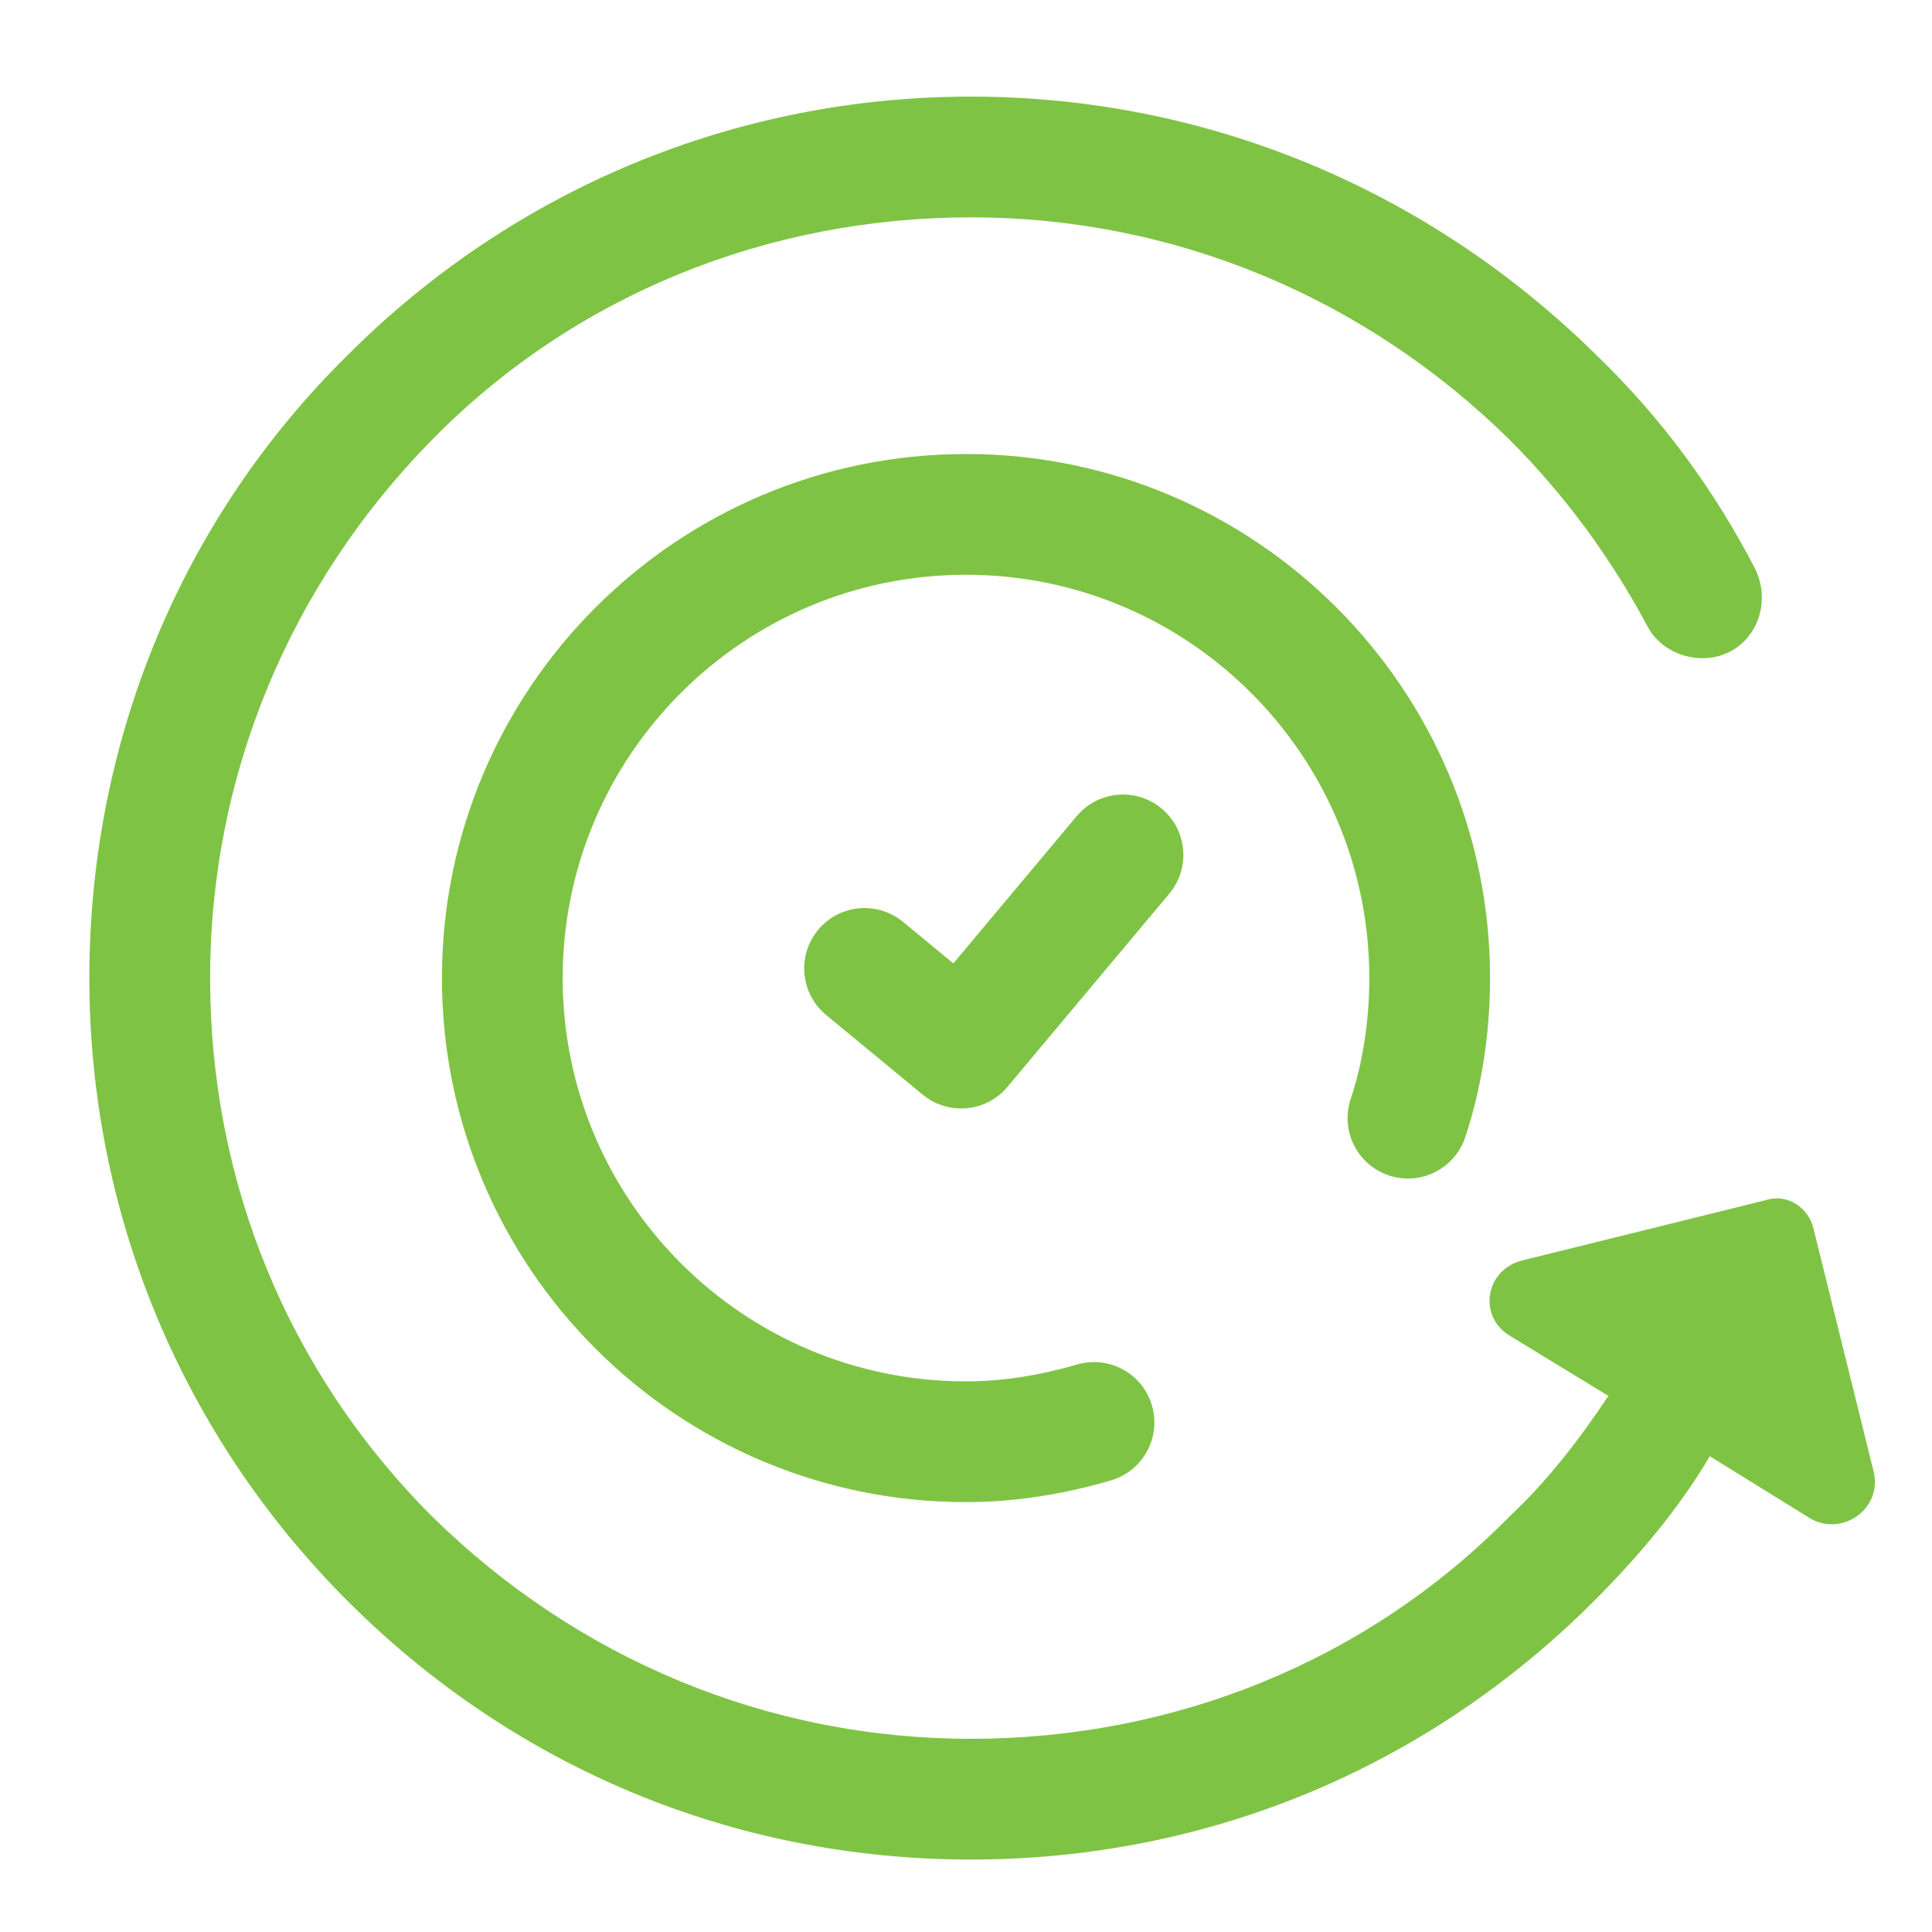
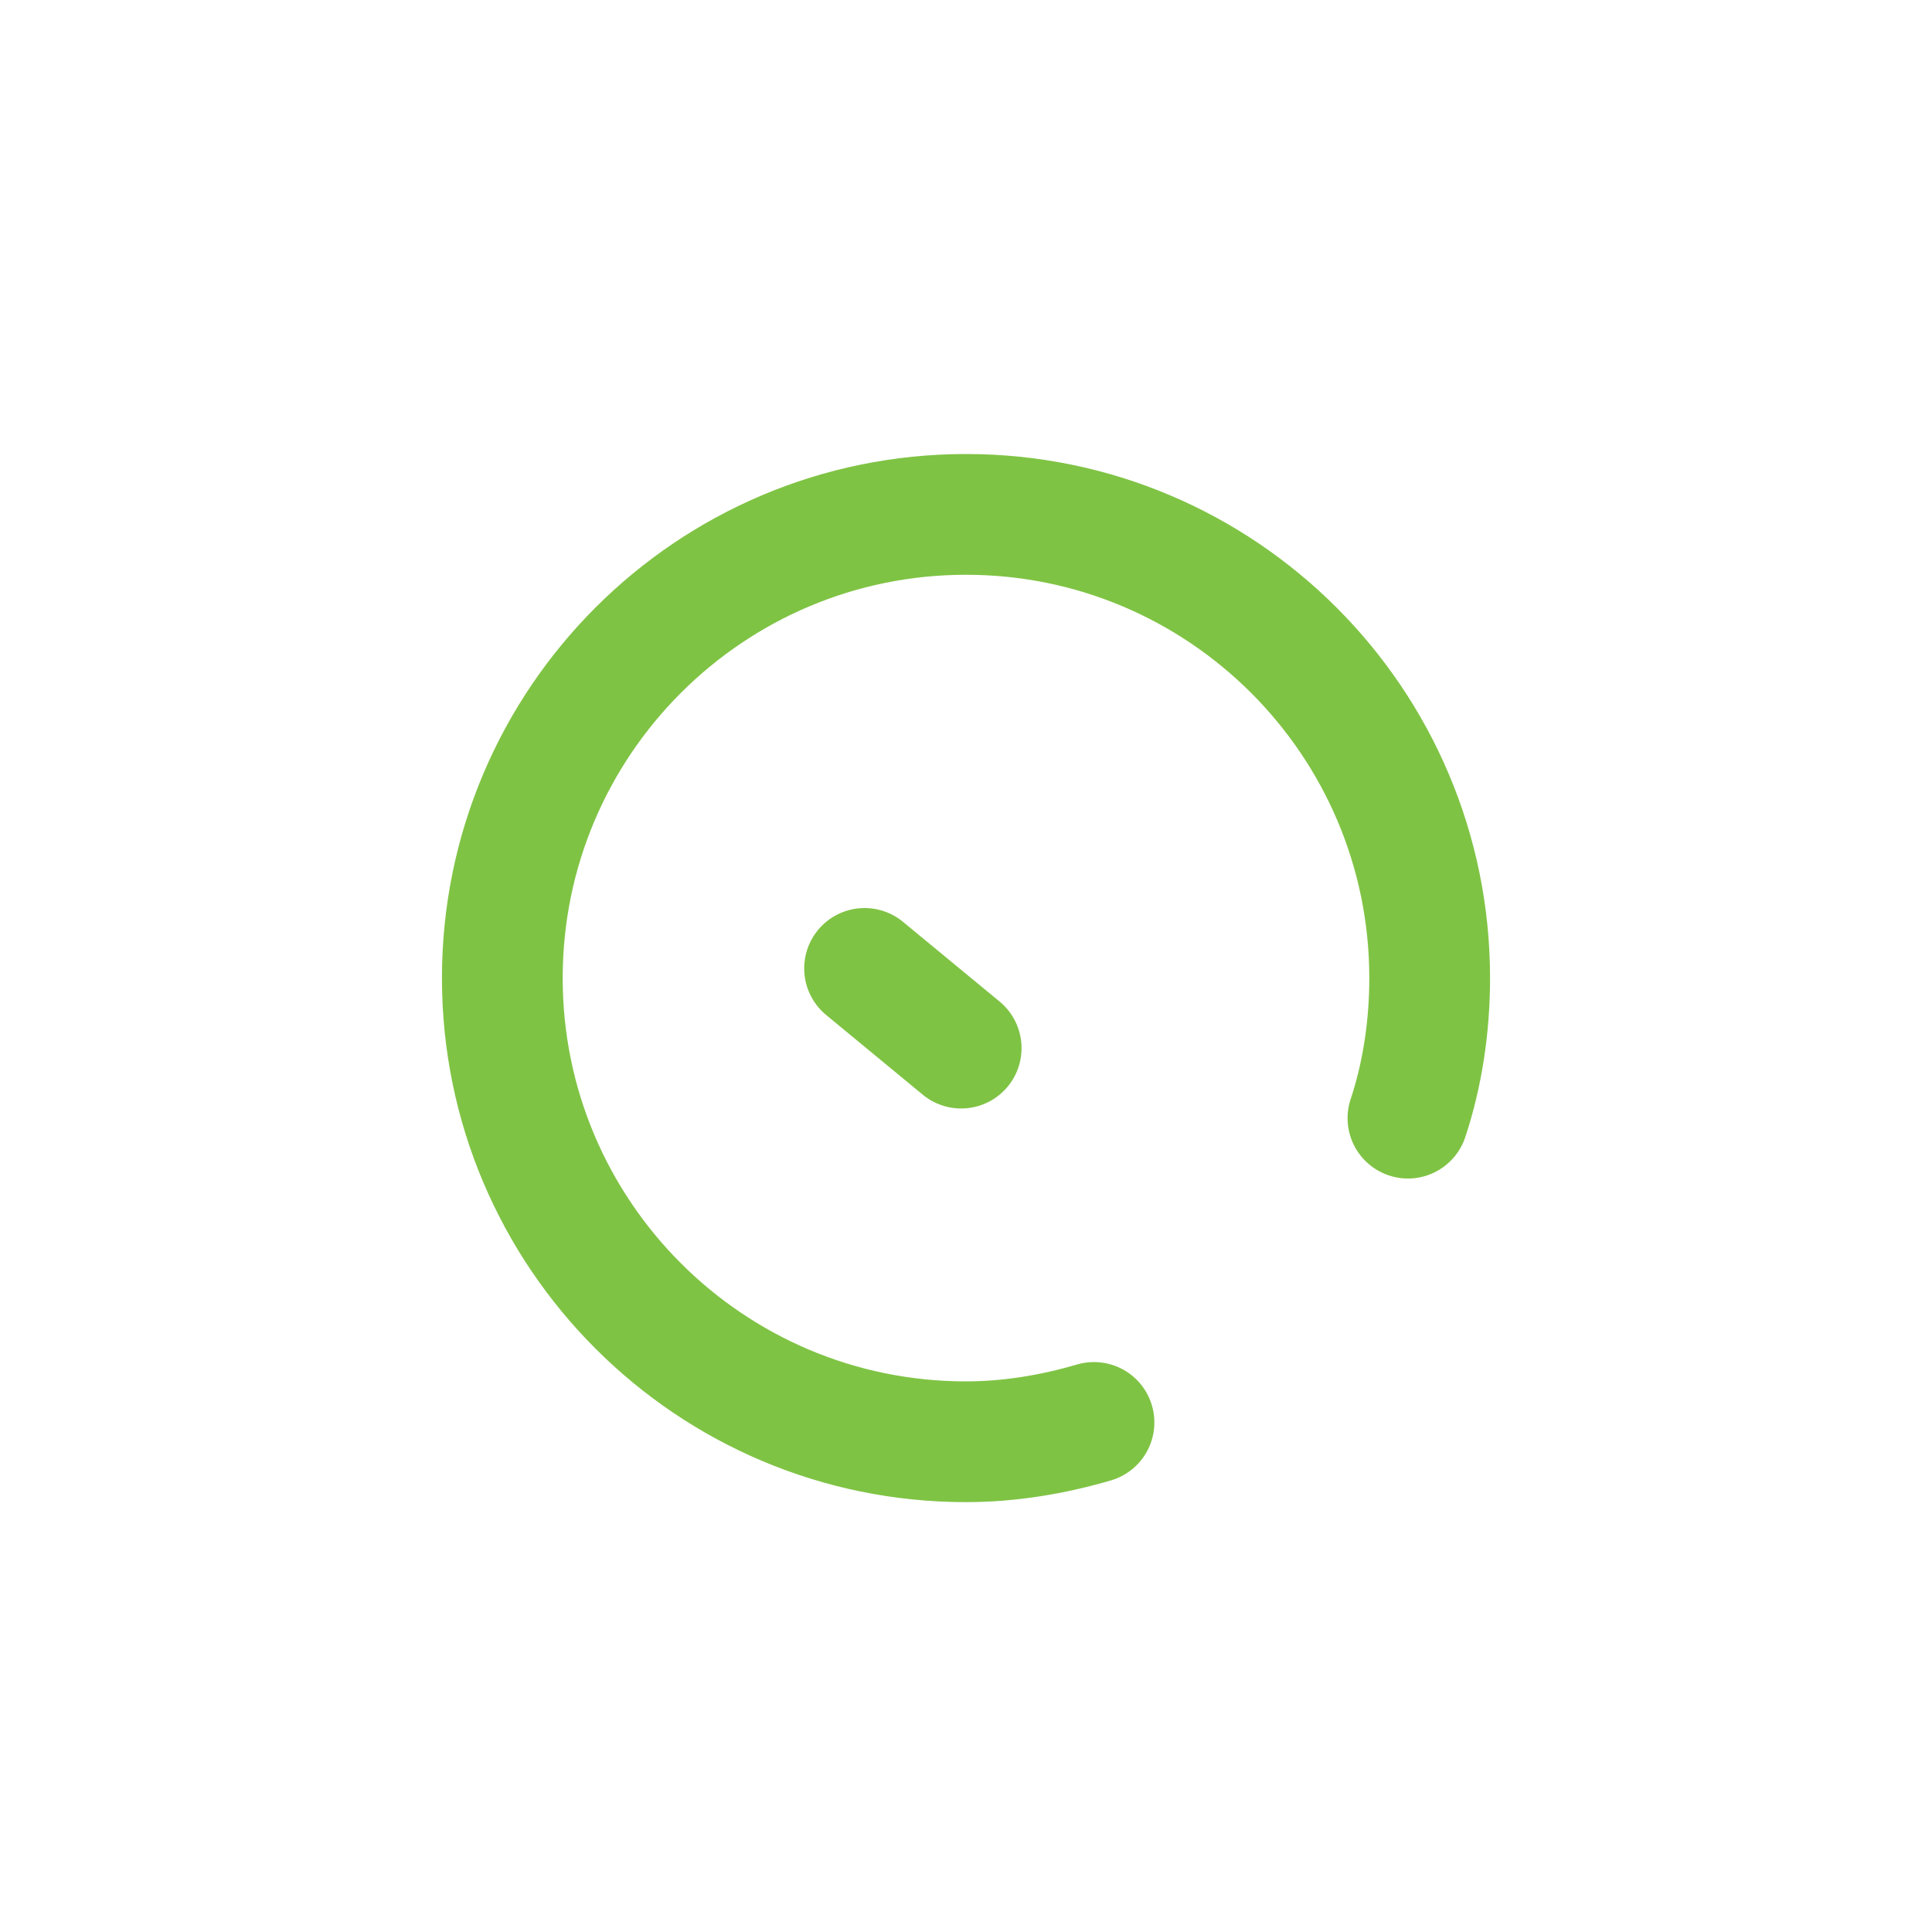
<svg xmlns="http://www.w3.org/2000/svg" version="1.1" id="Layer_1" x="0px" y="0px" viewBox="0 0 80 80" style="enable-background:new 0 0 80 80;" xml:space="preserve">
  <style type="text/css">
	.st0{fill:none;stroke:#7FC344;stroke-width:5;stroke-linecap:round;stroke-miterlimit:10;}
	.st1{fill:#7FC344;}
	.st2{fill:none;stroke:#7FC344;stroke-width:5;stroke-linecap:round;stroke-linejoin:round;}
</style>
  <path id="outer" class="st0" d="M58.3,46.3c0.6-1.8,0.9-3.8,0.9-5.8c0-10.6-8.6-19.2-19.2-19.2s-19.2,8.6-19.2,19.2  S29.4,59.7,40,59.7c1.8,0,3.6-0.3,5.3-0.8" />
-   <path id="arrow" class="st1" d="M77.6,61l-2.5-10.1l0,0c-0.2-0.9-1.1-1.5-2-1.2L63,52.2c-1.5,0.4-1.8,2.3-0.5,3.1l4.1,2.5  c-1.2,1.8-2.5,3.5-4.1,5c-5.9,6-13.9,9.2-22.3,9.2s-16.3-3.3-22.3-9.2c-6-6-9.2-13.9-9.2-22.3s3.3-16.3,9.2-22.3S31.8,9,40.2,9  s16.3,3.3,22.3,9.2c2.3,2.3,4.2,4.9,5.7,7.7c0.6,1.2,2.2,1.7,3.4,1.1c1.2-0.6,1.7-2.1,1.1-3.4c-1.7-3.3-3.9-6.3-6.6-8.9  C59.1,7.8,49.9,4,40.2,4S21.3,7.8,14.4,14.7c-6.9,6.8-10.7,16-10.7,25.8c0,9.7,3.8,18.9,10.7,25.8c6.9,6.9,16,10.7,25.8,10.7  S59.1,73.2,66,66.3c1.8-1.8,3.5-3.8,4.8-6l4.2,2.6C76.3,63.6,77.9,62.5,77.6,61z" />
-   <path id="check" class="st2" d="M35.8,40.1l4,3.3l6.7-8">
+   <path id="check" class="st2" d="M35.8,40.1l4,3.3">
    <animateTransform attributeName="transform" attributeType="XML" type="translate" dur="1s" values="0,0;0,1;0,-1;0,0" repeatCount="indefinite" additive="sum" />
  </path>
</svg>